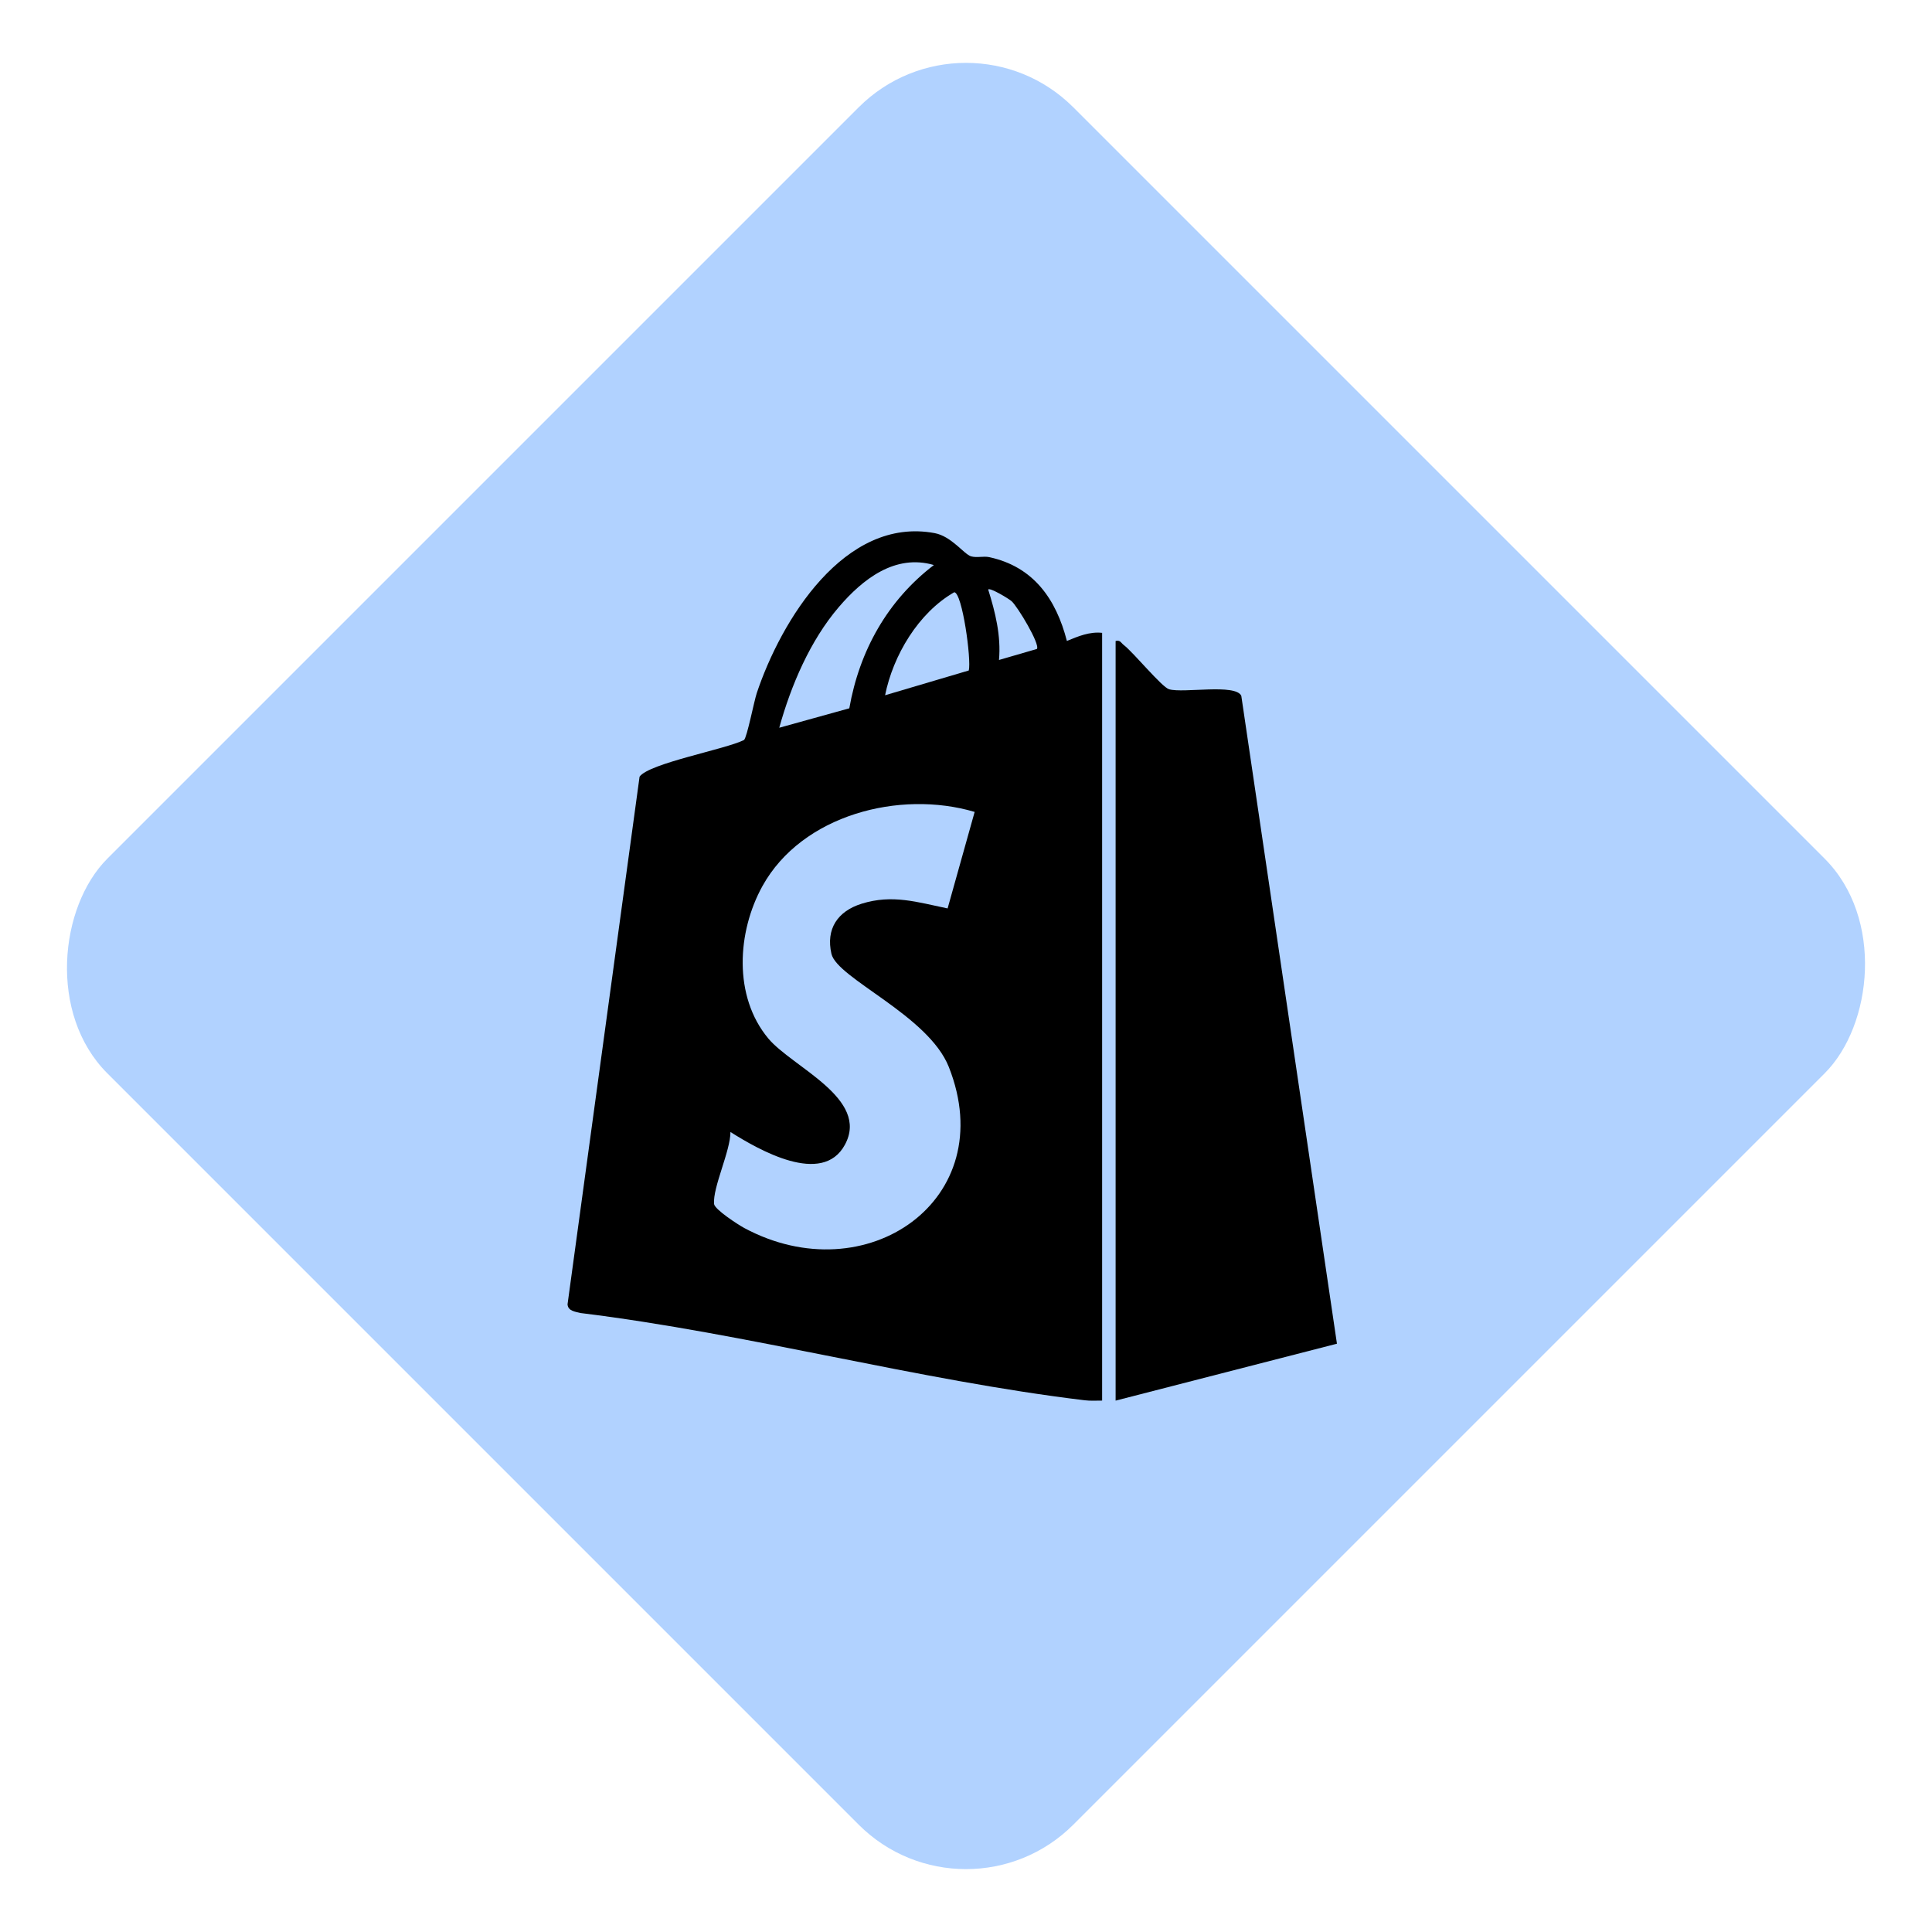
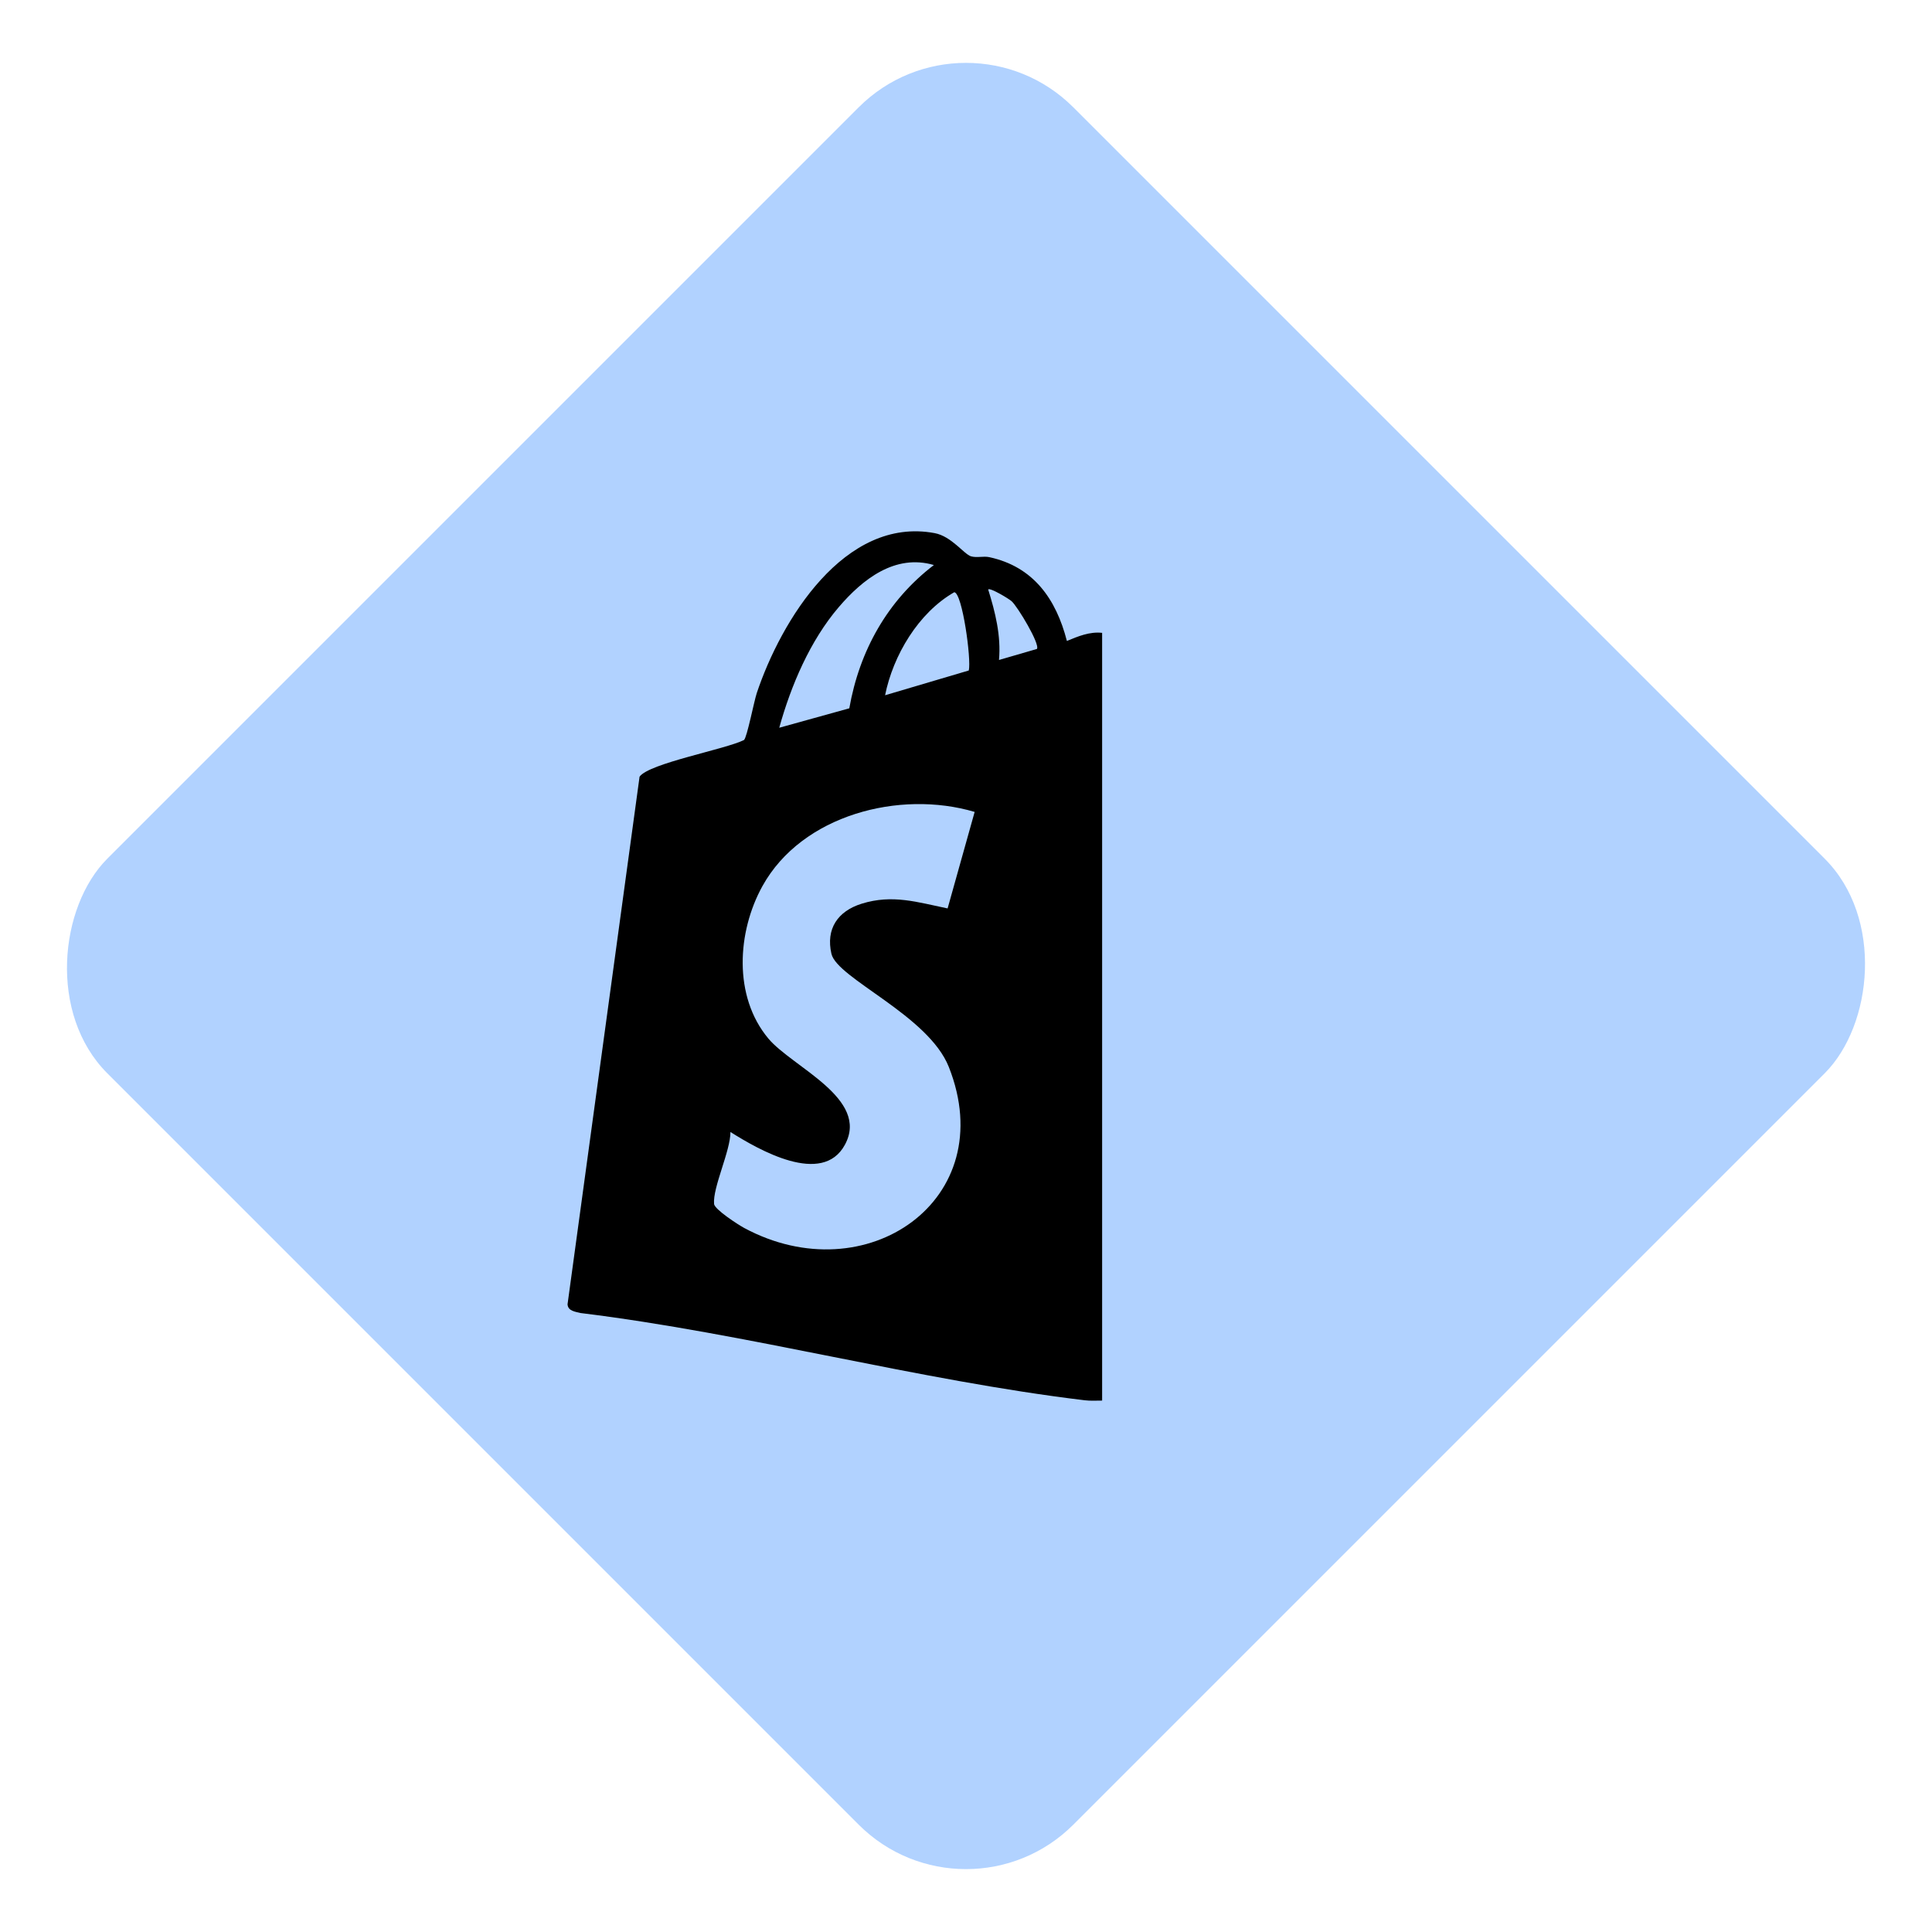
<svg xmlns="http://www.w3.org/2000/svg" width="50" height="50" viewBox="0 0 50 50" fill="none">
  <rect x="25" width="35.355" height="35.355" rx="3.928" transform="rotate(45 25 0)" fill="#B1D2FF" />
  <path d="M28.522 36.247C28.373 36.246 28.222 36.258 28.072 36.239C23.764 35.721 19.355 34.512 15.024 33.981C14.883 33.946 14.698 33.928 14.688 33.755L16.552 20.1C16.799 19.753 18.775 19.393 19.255 19.151C19.333 19.084 19.514 18.151 19.585 17.937C20.212 16.062 21.855 13.361 24.188 13.797C24.625 13.878 24.951 14.346 25.131 14.398C25.281 14.441 25.453 14.387 25.602 14.419C26.744 14.665 27.332 15.501 27.611 16.588C27.901 16.468 28.2 16.342 28.523 16.378V36.247H28.522ZM24.169 14.623C23.163 14.329 22.324 14.992 21.71 15.709C20.966 16.577 20.471 17.739 20.167 18.834L21.98 18.331C22.242 16.841 22.968 15.541 24.169 14.623H24.169ZM26.181 15.56C26.105 15.492 25.624 15.203 25.574 15.255C25.759 15.849 25.909 16.45 25.854 17.08L26.835 16.795C26.924 16.675 26.334 15.696 26.181 15.56ZM25.072 17.352C25.142 17.074 24.905 15.341 24.696 15.327C23.767 15.858 23.113 16.963 22.906 17.993L25.072 17.352ZM25.223 21.012C23.283 20.437 20.754 21.089 19.733 22.93C19.076 24.118 18.974 25.786 19.884 26.876C20.506 27.62 22.515 28.429 21.866 29.626C21.282 30.706 19.637 29.758 18.904 29.296C18.904 29.789 18.443 30.73 18.48 31.158C18.492 31.3 19.109 31.699 19.262 31.781C22.412 33.474 25.919 31.056 24.555 27.612C24.024 26.273 21.663 25.323 21.517 24.683C21.371 24.043 21.675 23.583 22.299 23.388C23.097 23.139 23.742 23.349 24.524 23.51L25.224 21.012H25.223Z" fill="black" />
-   <path d="M28.872 16.589C28.995 16.558 29.012 16.639 29.083 16.693C29.338 16.889 30.066 17.782 30.256 17.838C30.625 17.947 31.979 17.685 32.125 18.009L34.6 34.775L28.872 36.248V16.589Z" fill="black" />
</svg>